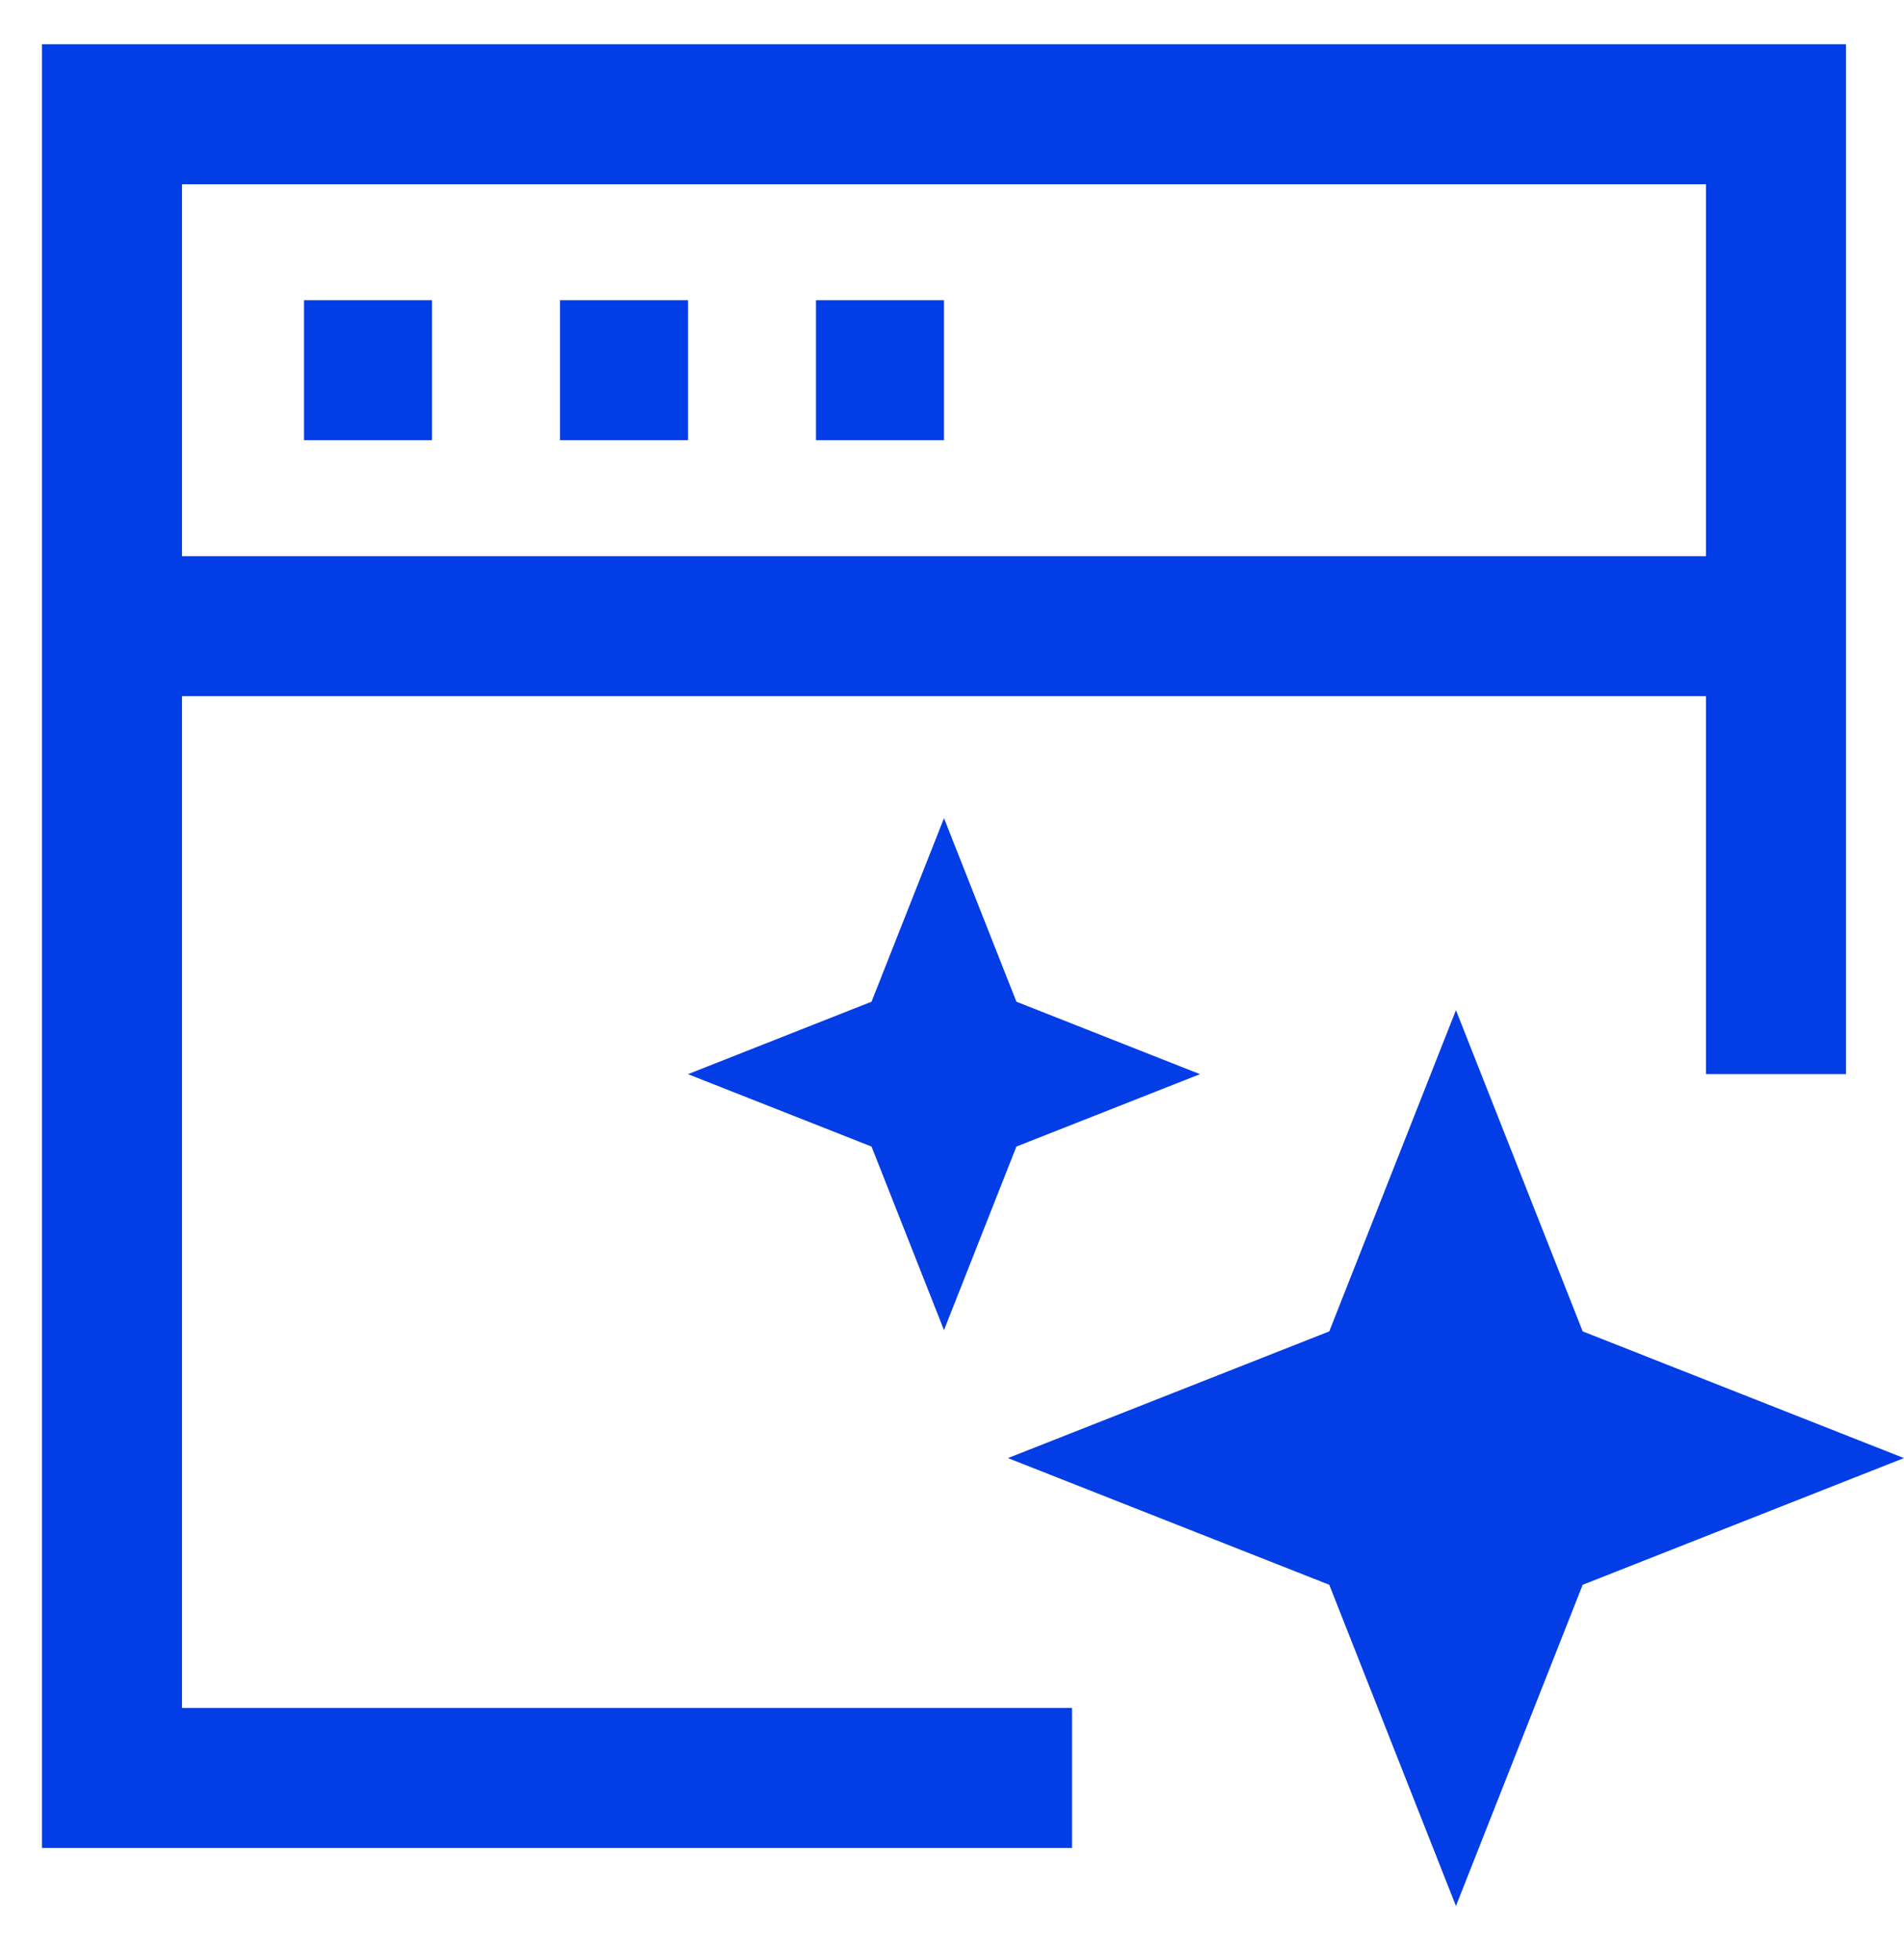
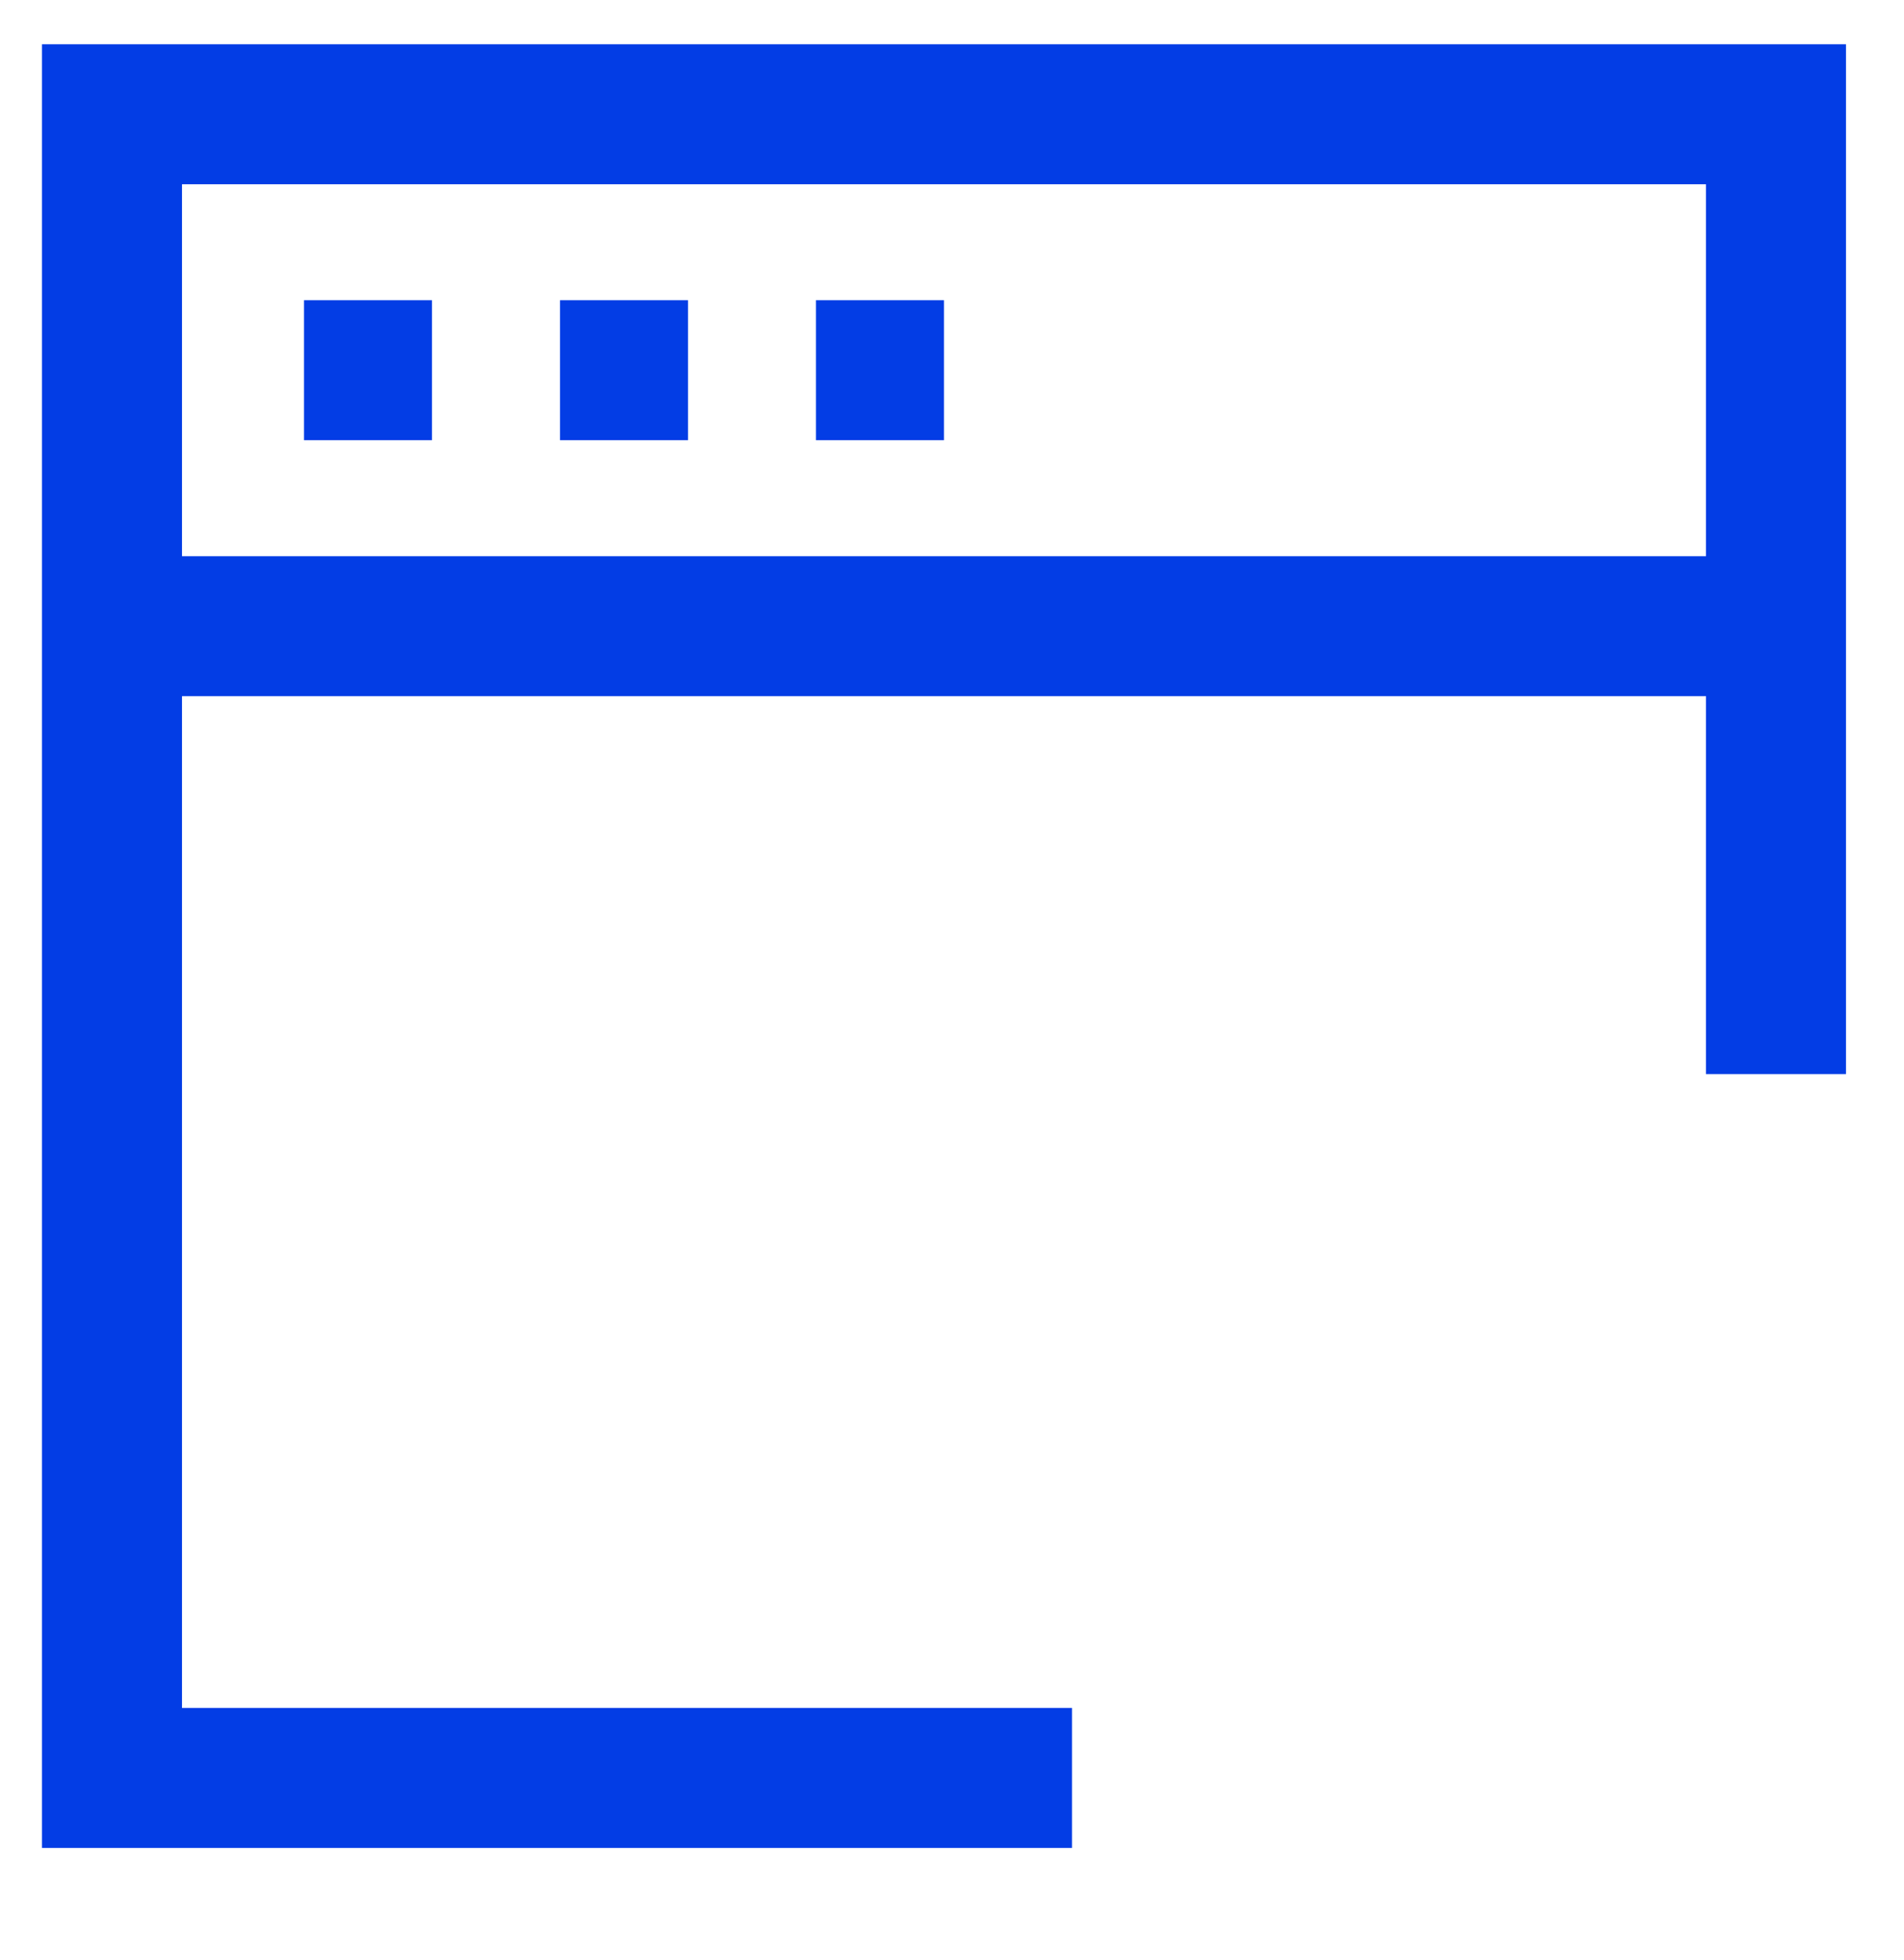
<svg xmlns="http://www.w3.org/2000/svg" width="34" height="35" viewBox="0 0 34 35" fill="none">
  <path d="M31.714 19.184V11.184M31.714 11.184H2M31.714 11.184V2.041H2V11.184M2 11.184V31.755H19.143M5.429 6.612H7.714M10 6.612H12.286M14.571 6.612H16.857" stroke="#033DE5" stroke-width="2.5" />
-   <path d="M25.999 18.042L28.262 23.779L33.999 26.042L28.262 28.305L25.999 34.042L23.737 28.305L17.999 26.042L23.737 23.779L25.999 18.042ZM16.857 14.613L18.15 17.891L21.428 19.185L18.15 20.478L16.857 23.756L15.563 20.478L12.285 19.185L15.563 17.891L16.857 14.613Z" fill="#033DE5" />
</svg>